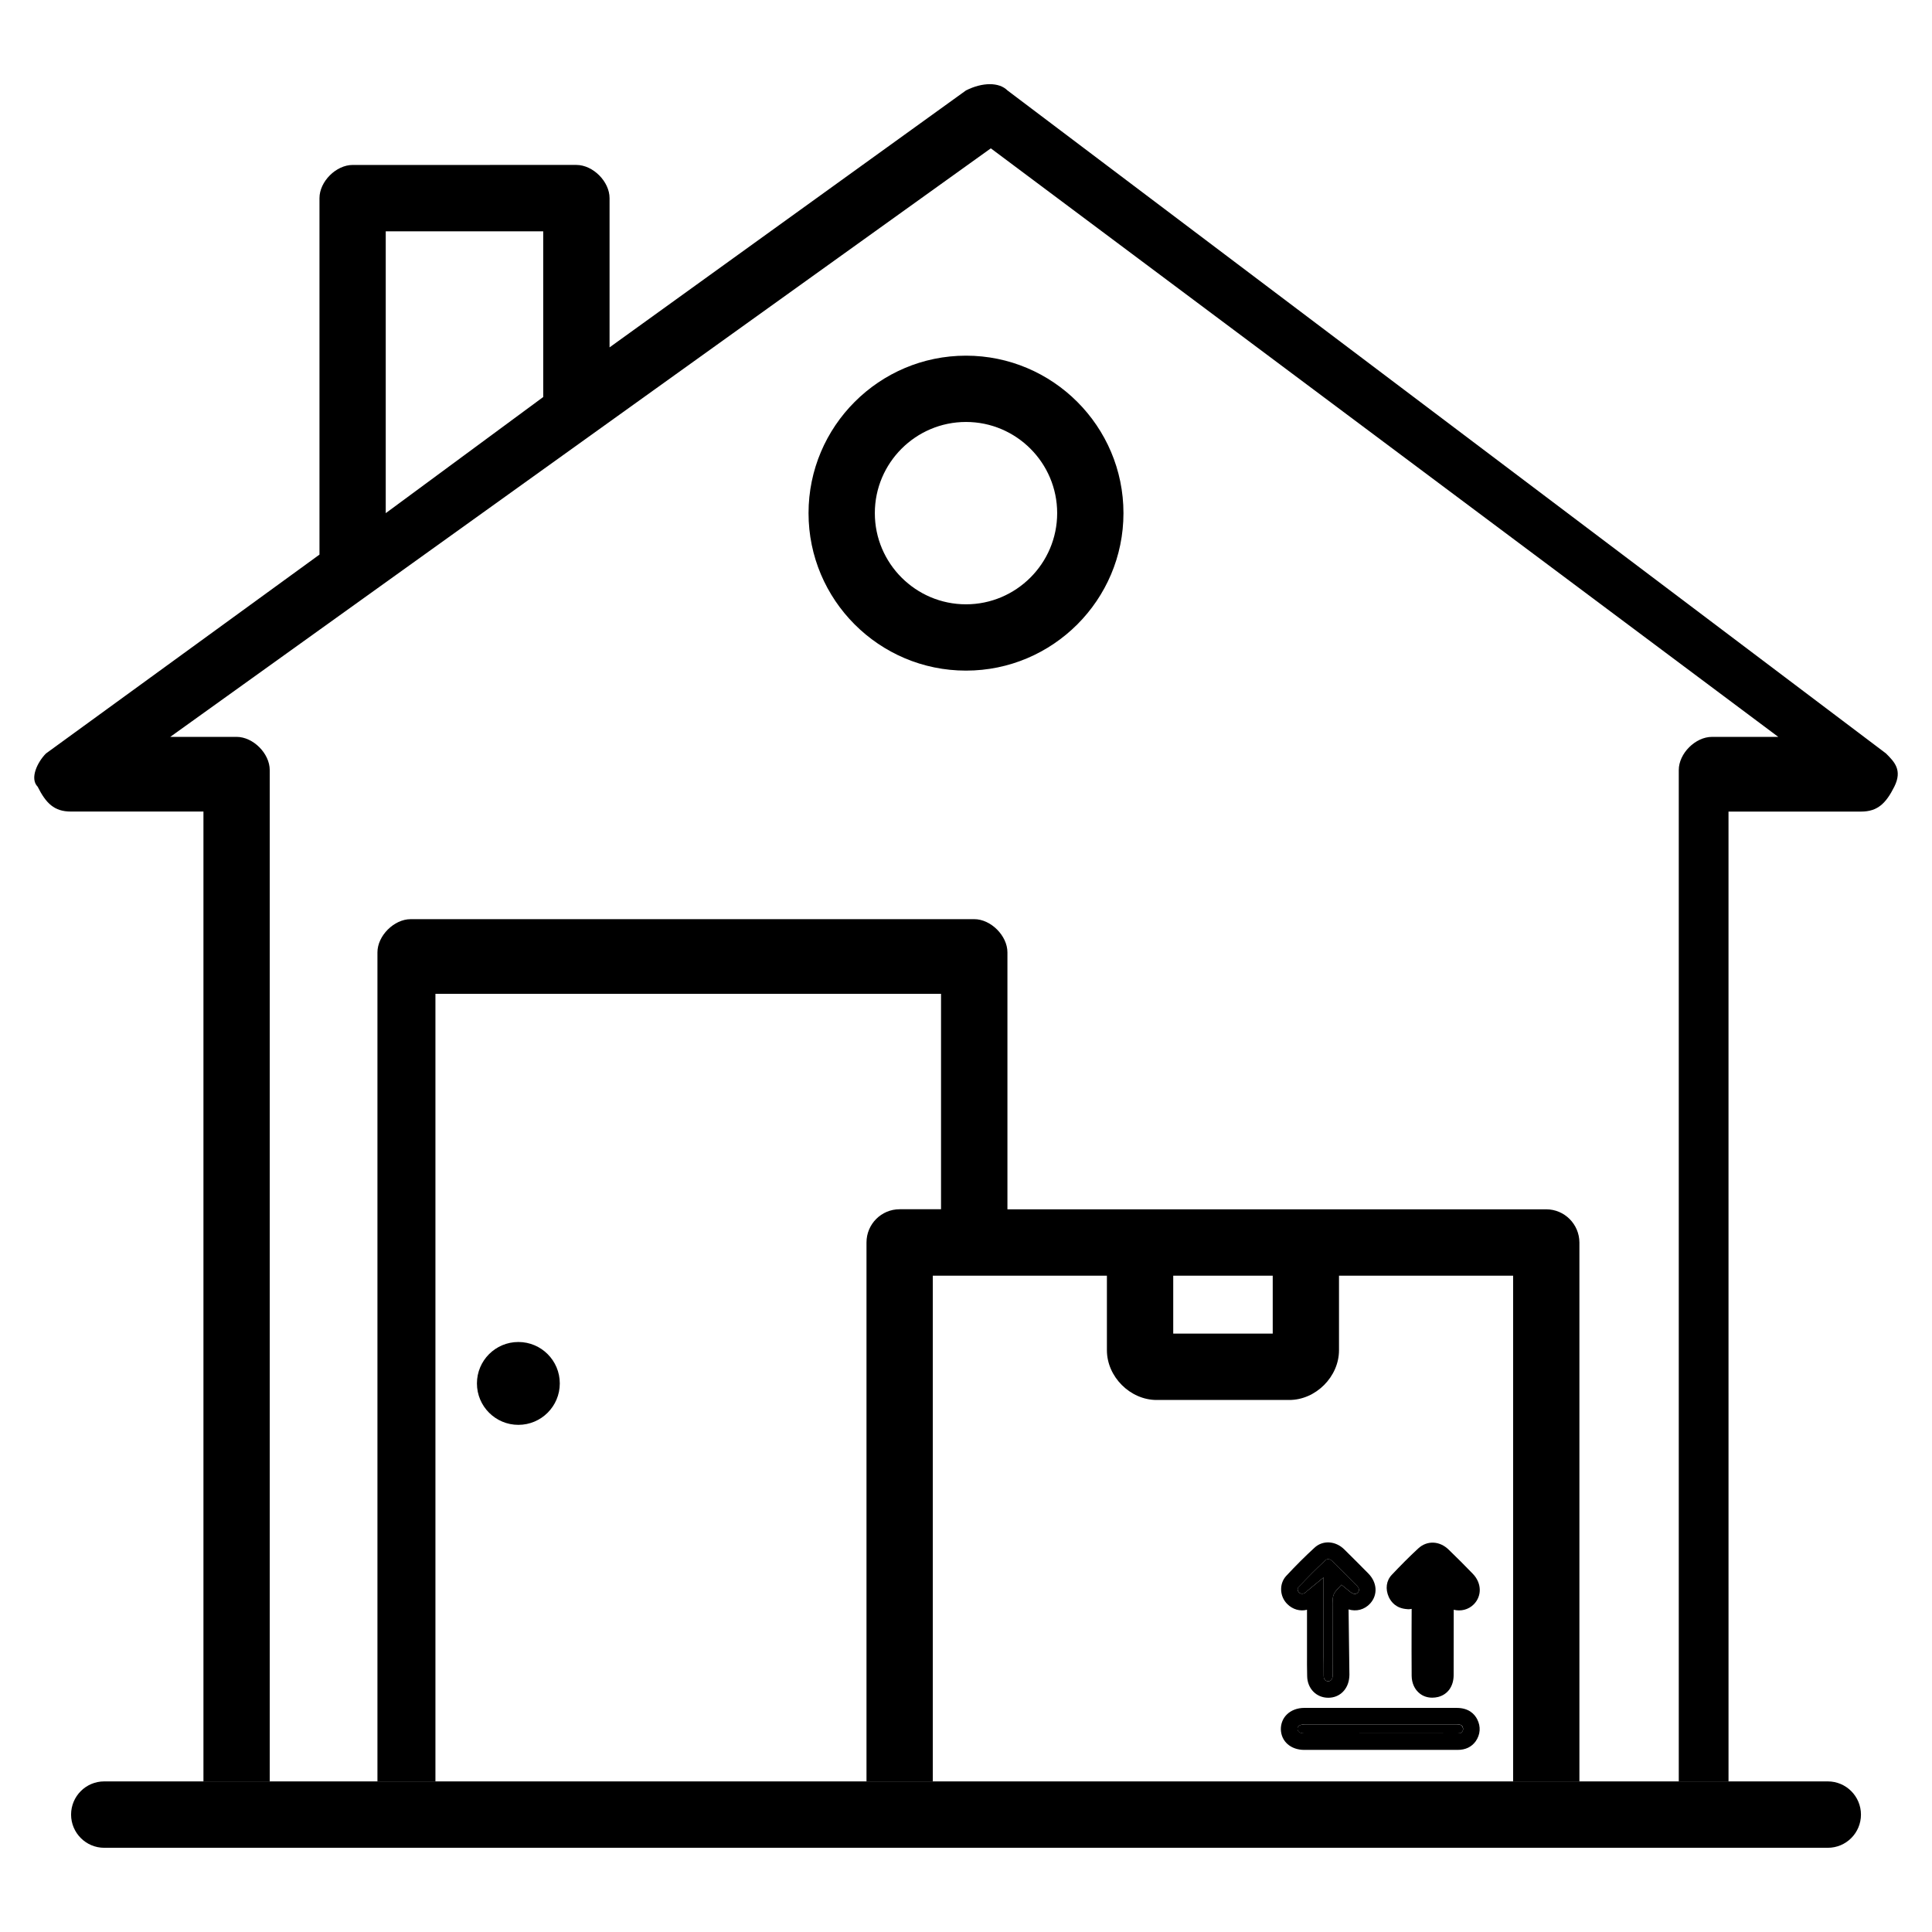
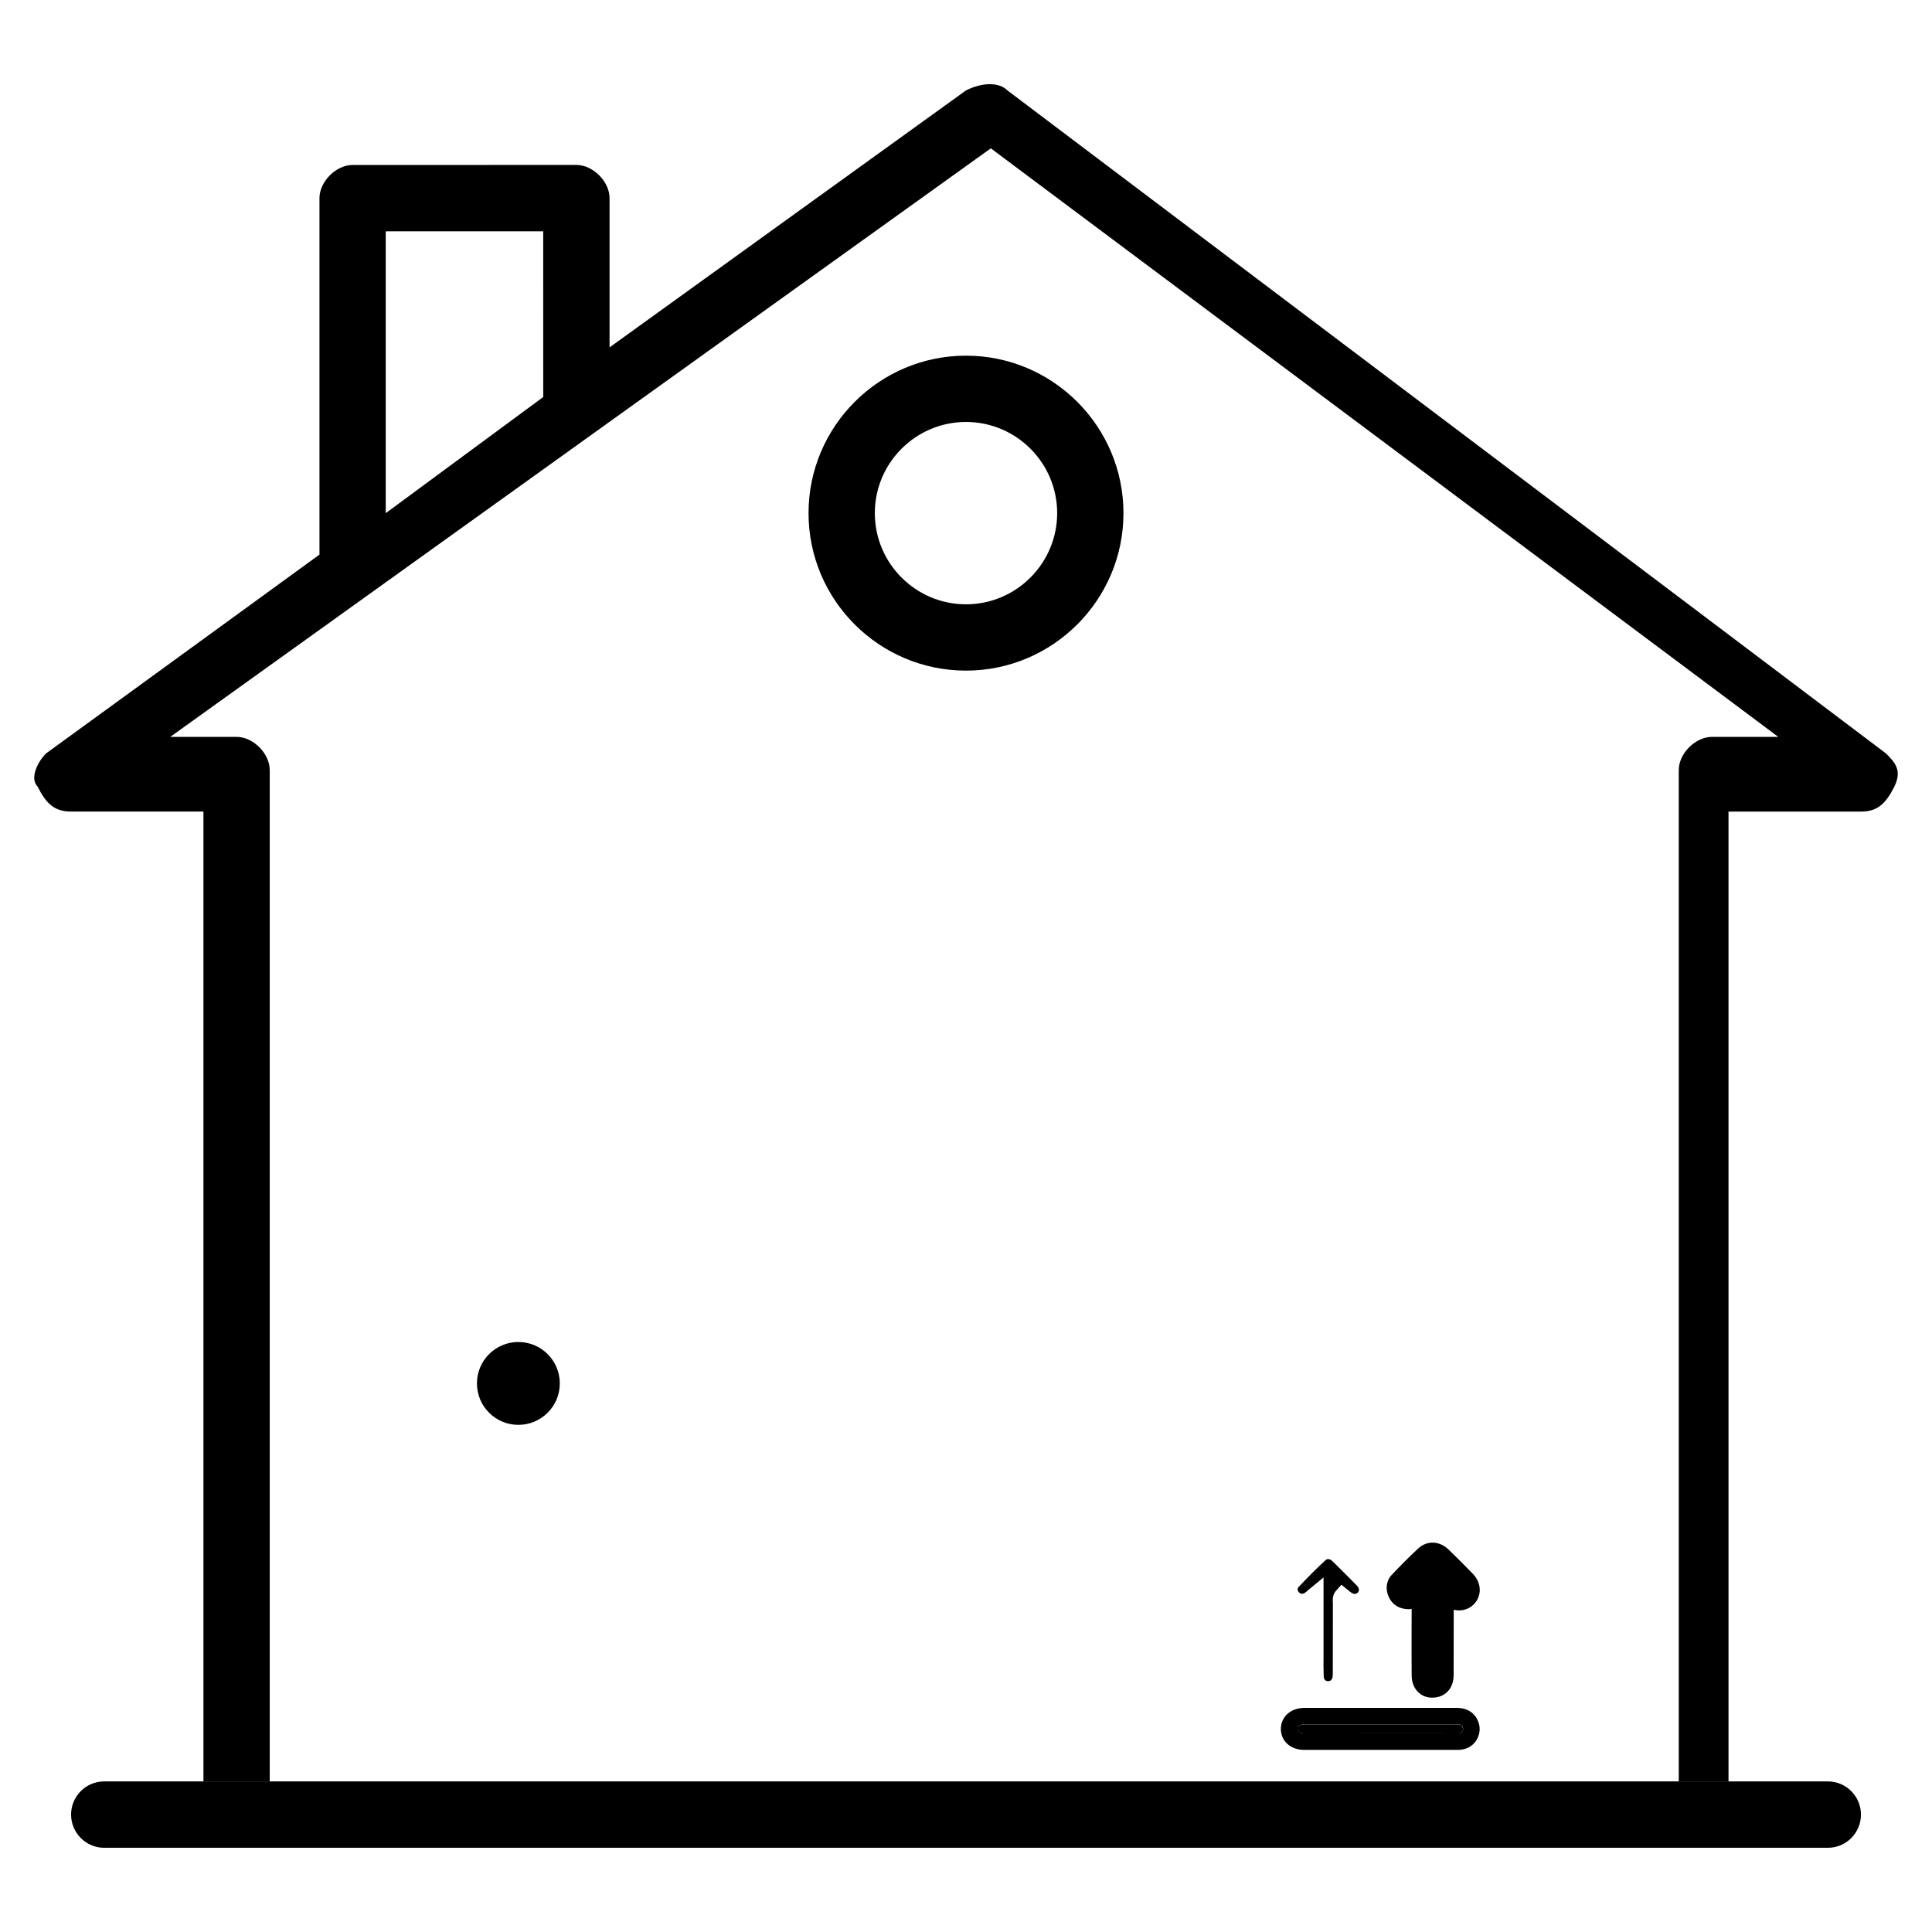
<svg xmlns="http://www.w3.org/2000/svg" fill="#000000" width="800px" height="800px" version="1.1" viewBox="144 144 512 512">
  <g>
-     <path d="m553.77 464.48h-142.79v-68.098c0-4.387-4.387-8.797-8.797-8.797l-149.36 0.004c-4.387 0-8.797 4.387-8.797 8.797v219.7h15.367v-208.72h133.99v57.098h-10.98c-4.848 0-8.773 3.945-8.773 8.797v142.83h17.57v-134.02h46.141v19.754c0 7.012 6.152 13.184 13.184 13.184h35.141c7.031 0 13.184-6.172 13.184-13.184v-19.754h46.141v134.04h17.57v-142.83c-0.023-4.852-3.949-8.801-8.797-8.801zm-72.484 32.938h-26.367v-15.344h26.367z" />
    <path d="m643.82 343.68-232.84-175.72c-2.203-2.203-6.59-2.203-10.98 0l-94.461 68.098v-39.551c0-4.387-4.387-8.797-8.797-8.797l-59.281 0.004c-4.387 0-8.797 4.387-8.797 8.797v94.465l-72.484 52.707c-2.203 2.207-4.387 6.594-2.203 8.797 2.203 4.387 4.387 6.59 8.797 6.59h35.141v257.05l17.566 0.004v-268.05c0-4.387-4.387-8.797-8.797-8.797l-17.566 0.004 217.46-155.97 208.68 155.97h-17.57c-4.387 0-8.797 4.387-8.797 8.797v268.03h13.184l-0.004-257.03h35.141c4.387 0 6.59-2.203 8.797-6.59 2.203-4.41 0.023-6.59-2.184-8.797zm-355.86-96.332v1.867l-41.734 30.777v-74.691h41.73z" />
    <path d="m292.35 510.62c0 6.066-4.914 10.98-10.98 10.98-6.062 0-10.977-4.914-10.977-10.98 0-6.062 4.914-10.977 10.977-10.977 6.066 0 10.98 4.914 10.98 10.977" />
-     <path d="m400 321.72c23.008 0 41.73-18.727 41.73-41.73 0-23.008-18.727-41.734-41.73-41.734-23.008 0-41.73 18.727-41.73 41.73-0.004 23.012 18.699 41.734 41.73 41.734zm0-65.895c13.328 0 24.16 10.852 24.16 24.16 0 13.312-10.852 24.164-24.16 24.164-13.328 0-24.16-10.852-24.16-24.16-0.004-13.309 10.828-24.164 24.16-24.164z" />
+     <path d="m400 321.72c23.008 0 41.73-18.727 41.73-41.73 0-23.008-18.727-41.734-41.73-41.734-23.008 0-41.73 18.727-41.73 41.73-0.004 23.012 18.699 41.734 41.73 41.734zm0-65.895c13.328 0 24.16 10.852 24.16 24.16 0 13.312-10.852 24.164-24.16 24.164-13.328 0-24.16-10.852-24.16-24.16-0.004-13.309 10.828-24.164 24.16-24.164" />
    <path d="m489.84 566.09c0.273-0.188 0.504-0.379 0.859-0.715l4.051-3.336v21.16c-0.02 1.363-0.02 2.246 0.043 4.953 0 0.418 0.125 1.387 1.195 1.387h0.02c0.965-0.02 1.156-1.008 1.176-1.426 0.02-0.23 0.02-0.504 0.02-0.734l0.02-18.578c-0.062-0.859-0.148-2.141 0.883-3.297l1.387-1.531 2.332 1.891c0.379 0.293 1.324 0.945 2.016 0.168 0.484-0.547 0.379-1.176-0.316-1.891-2.121-2.164-4.242-4.281-6.402-6.402-0.379-0.379-1.195-0.902-1.828-0.293-2.394 2.203-4.766 4.578-7.223 7.199-0.336 0.355-0.188 1.008 0.168 1.344 0.426 0.48 1.078 0.48 1.602 0.102z" />
-     <path d="m490.37 570.6v12.574c0 1.406-0.02 2.289 0.043 5.059 0.062 3.254 2.434 5.688 5.582 5.688h0.062c3.023-0.02 5.269-2.266 5.519-5.481 0.043-0.379 0.043-0.777 0.02-1.492l-0.211-16.438c2.059 0.629 4.219 0.082 5.731-1.574 2.059-2.289 1.848-5.543-0.461-7.914-2.141-2.164-4.281-4.324-6.445-6.445-2.289-2.246-5.688-2.477-7.894-0.379-2.477 2.266-4.934 4.723-7.453 7.43-1.91 2.059-1.785 5.438 0.293 7.473 1.414 1.414 3.387 1.98 5.215 1.5zm4.93-13.141c0.629-0.609 1.449-0.082 1.828 0.293 2.164 2.098 4.281 4.219 6.402 6.402 0.691 0.715 0.797 1.344 0.316 1.891-0.691 0.777-1.637 0.125-2.016-0.168l-2.332-1.891-1.387 1.531c-1.051 1.156-0.945 2.434-0.883 3.297l-0.02 18.578c0 0.23 0 0.504-0.02 0.734-0.043 0.418-0.211 1.406-1.176 1.426h-0.02c-1.07 0-1.195-0.965-1.195-1.387-0.043-2.707-0.043-3.59-0.043-4.953v-21.16l-4.051 3.336c-0.355 0.316-0.609 0.523-0.859 0.715-0.523 0.355-1.176 0.355-1.594-0.082-0.355-0.336-0.523-0.988-0.168-1.344 2.453-2.664 4.801-5.016 7.215-7.219z" />
    <path d="m527.95 554.71c-2.414-2.394-5.773-2.539-8.125-0.336-2.394 2.203-4.723 4.578-6.969 6.949-1.492 1.555-1.785 3.777-0.797 5.941 0.629 1.324 1.953 2.961 4.785 3.168h0.02c0.461 0.082 0.859 0 1.238-0.062l-0.02 5.606c0 4.051-0.02 6.824 0.02 12.133 0.02 1.93 0.797 3.652 2.164 4.703 0.922 0.734 2.078 1.09 3.297 1.09 0.523 0 1.027-0.062 1.555-0.188 2.582-0.672 4.113-2.856 4.113-5.836l0.02-17.277c1.848 0.461 3.883 0.02 5.332-1.449 2.203-2.266 2.078-5.688-0.316-8.125-2.078-2.141-4.176-4.262-6.316-6.316z" />
    <path d="m530.04 600.98h-40.367c-0.691 0-1.258 0.188-1.574 0.504-0.188 0.188-0.273 0.418-0.25 0.754 0.02 0.922 1.008 1.133 1.805 1.133l26.91-0.02h6.801c2.266 0 4.555 0 6.824 0.02 1.176 0 1.176-0.273 1.301-0.461 0.316-0.418 0.336-0.777 0.082-1.258-0.125-0.293-0.312-0.672-1.531-0.672z" />
    <path d="m530.04 596.61h-40.367c-1.891 0-3.57 0.652-4.703 1.805-1.008 1.008-1.551 2.414-1.531 3.887 0.082 3.191 2.625 5.438 6.215 5.438h26.91 13.582 0.148c2.078 0 3.695-0.777 4.785-2.289 1.238-1.785 1.387-3.883 0.398-5.816-0.715-1.406-2.246-3.023-5.438-3.023zm1.473 6.277c-0.125 0.188-0.125 0.461-1.301 0.461-2.266-0.02-4.555-0.02-6.824-0.02h-6.801l-26.91 0.02c-0.82 0-1.785-0.211-1.805-1.133-0.02-0.316 0.082-0.566 0.25-0.754 0.316-0.293 0.883-0.504 1.574-0.504h40.367c1.219 0 1.406 0.379 1.555 0.652 0.207 0.5 0.188 0.859-0.105 1.277z" />
    <path d="m562.54 616.09h-390.93c-4.848 0-8.773 3.945-8.773 8.797 0 4.848 3.945 8.797 8.773 8.797h456.79c4.848 0 8.773-3.945 8.773-8.797 0-4.848-3.945-8.797-8.773-8.797z" />
  </g>
</svg>